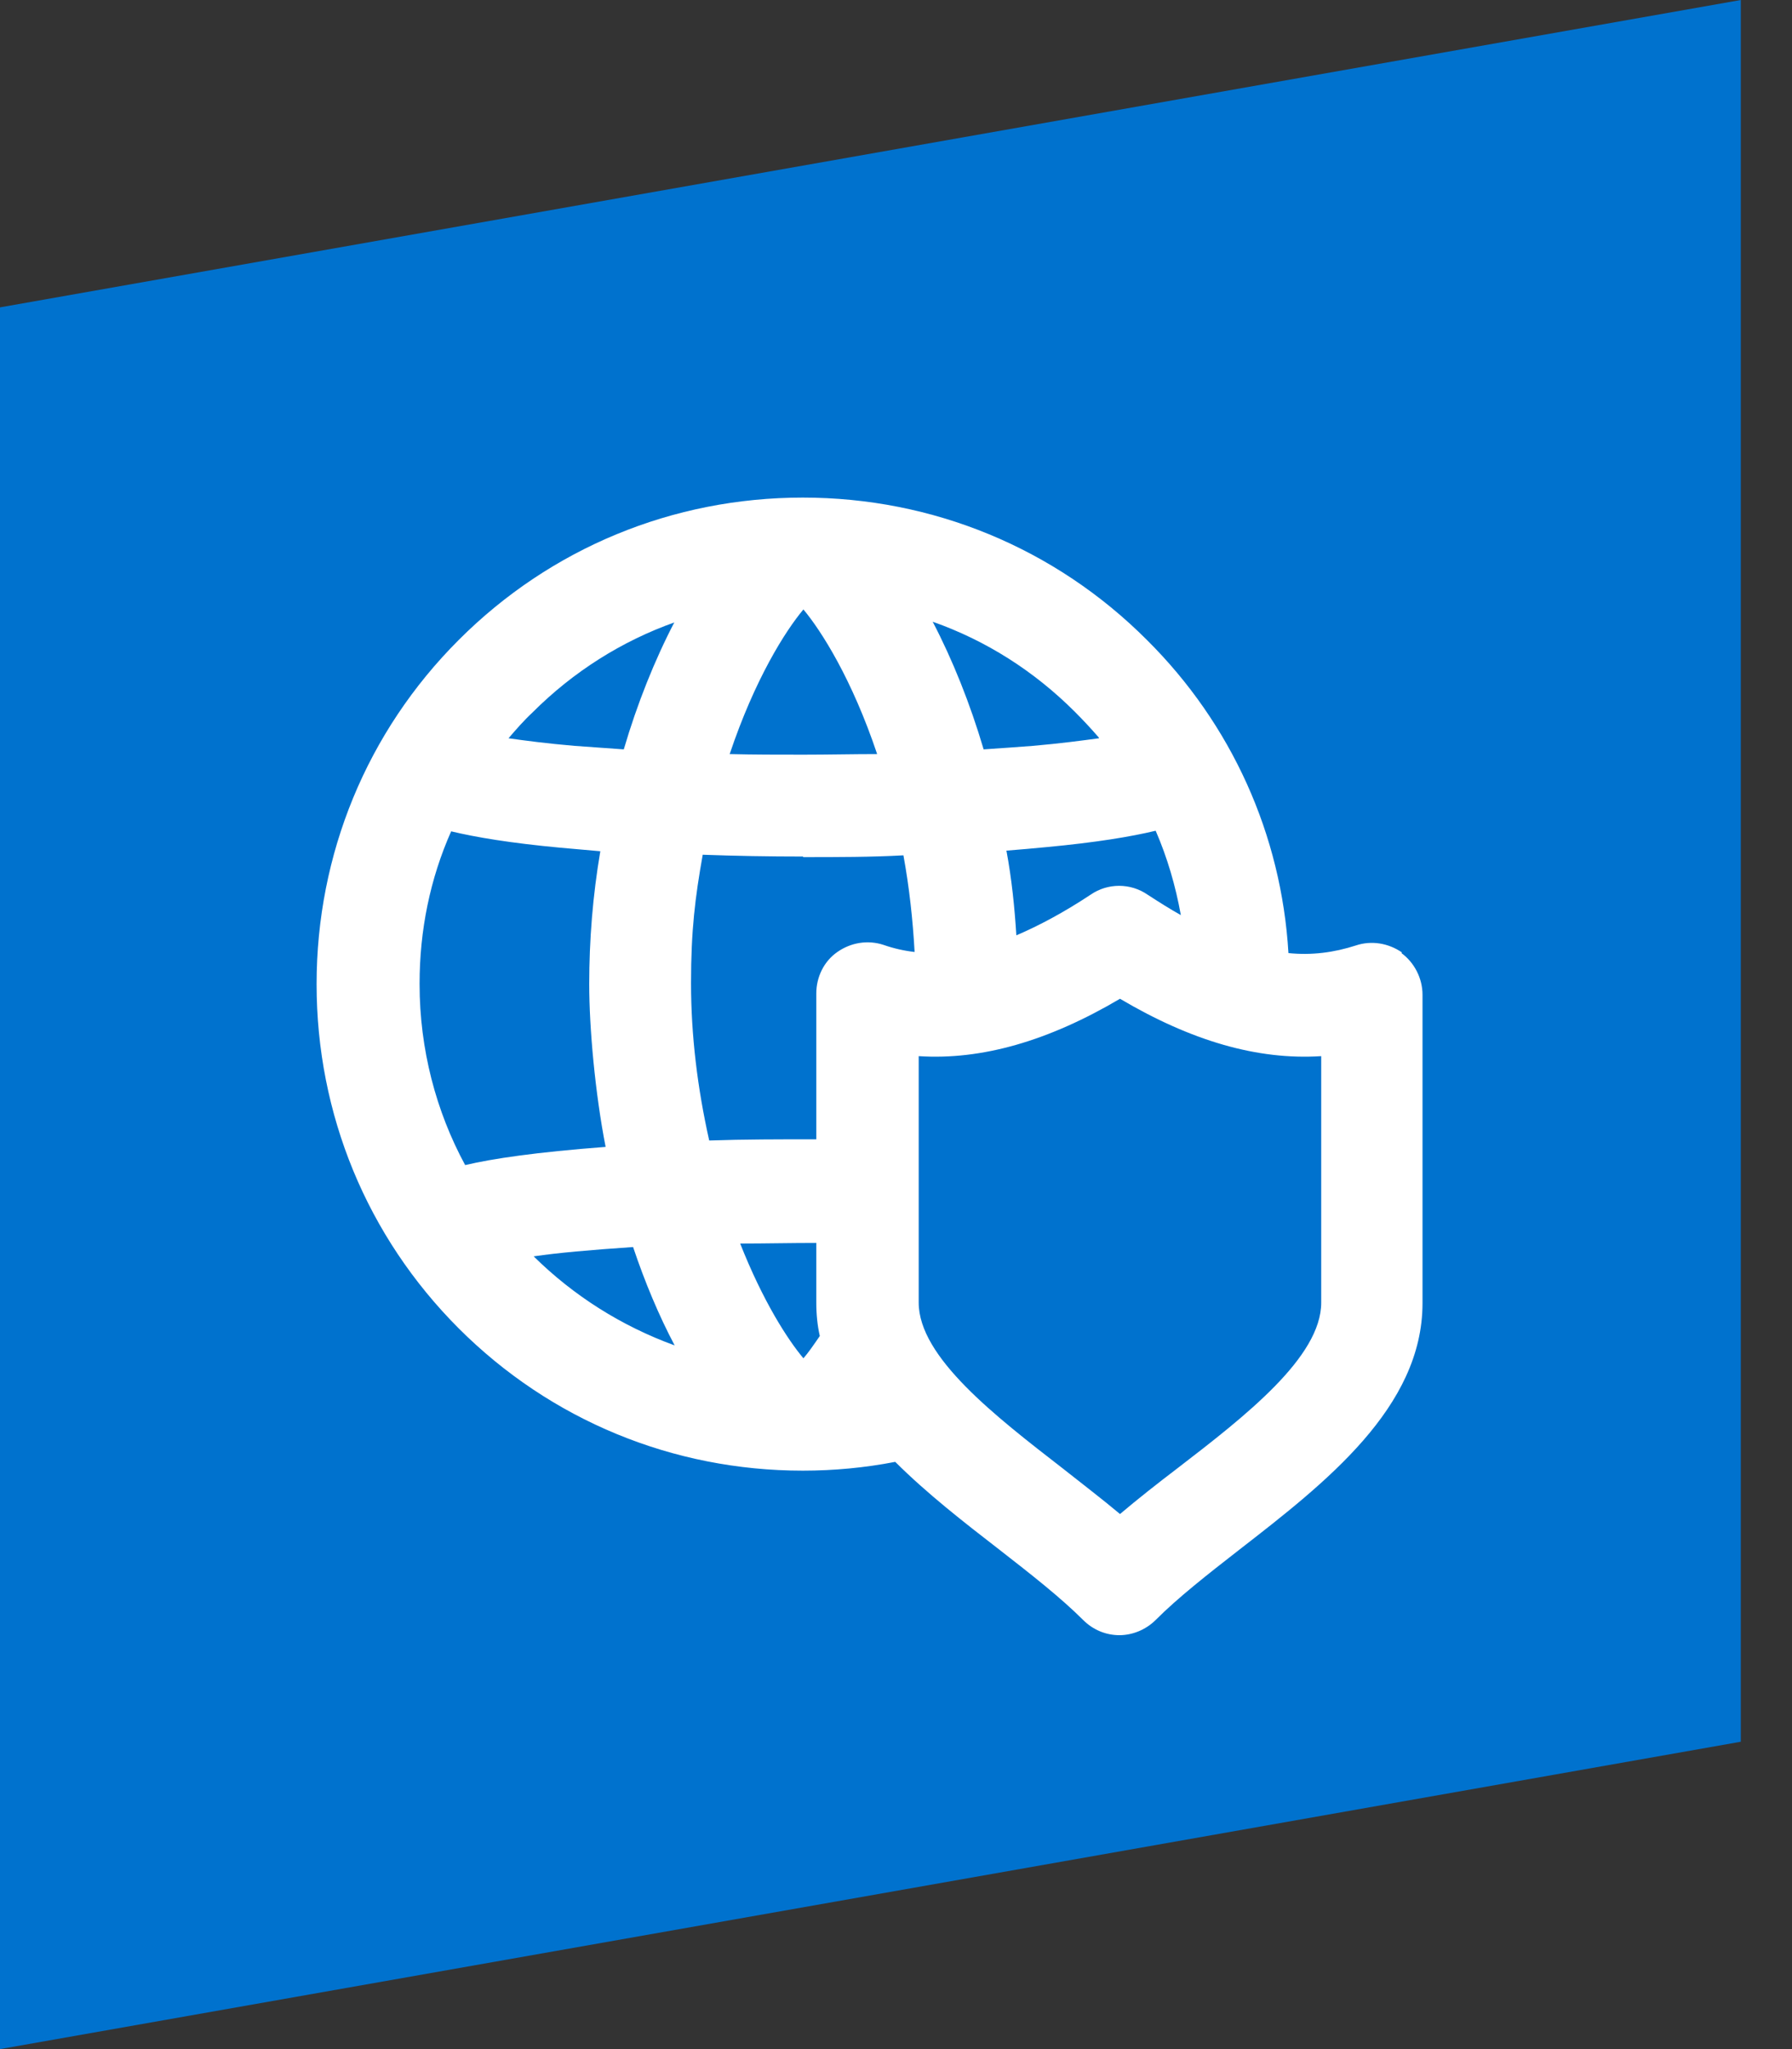
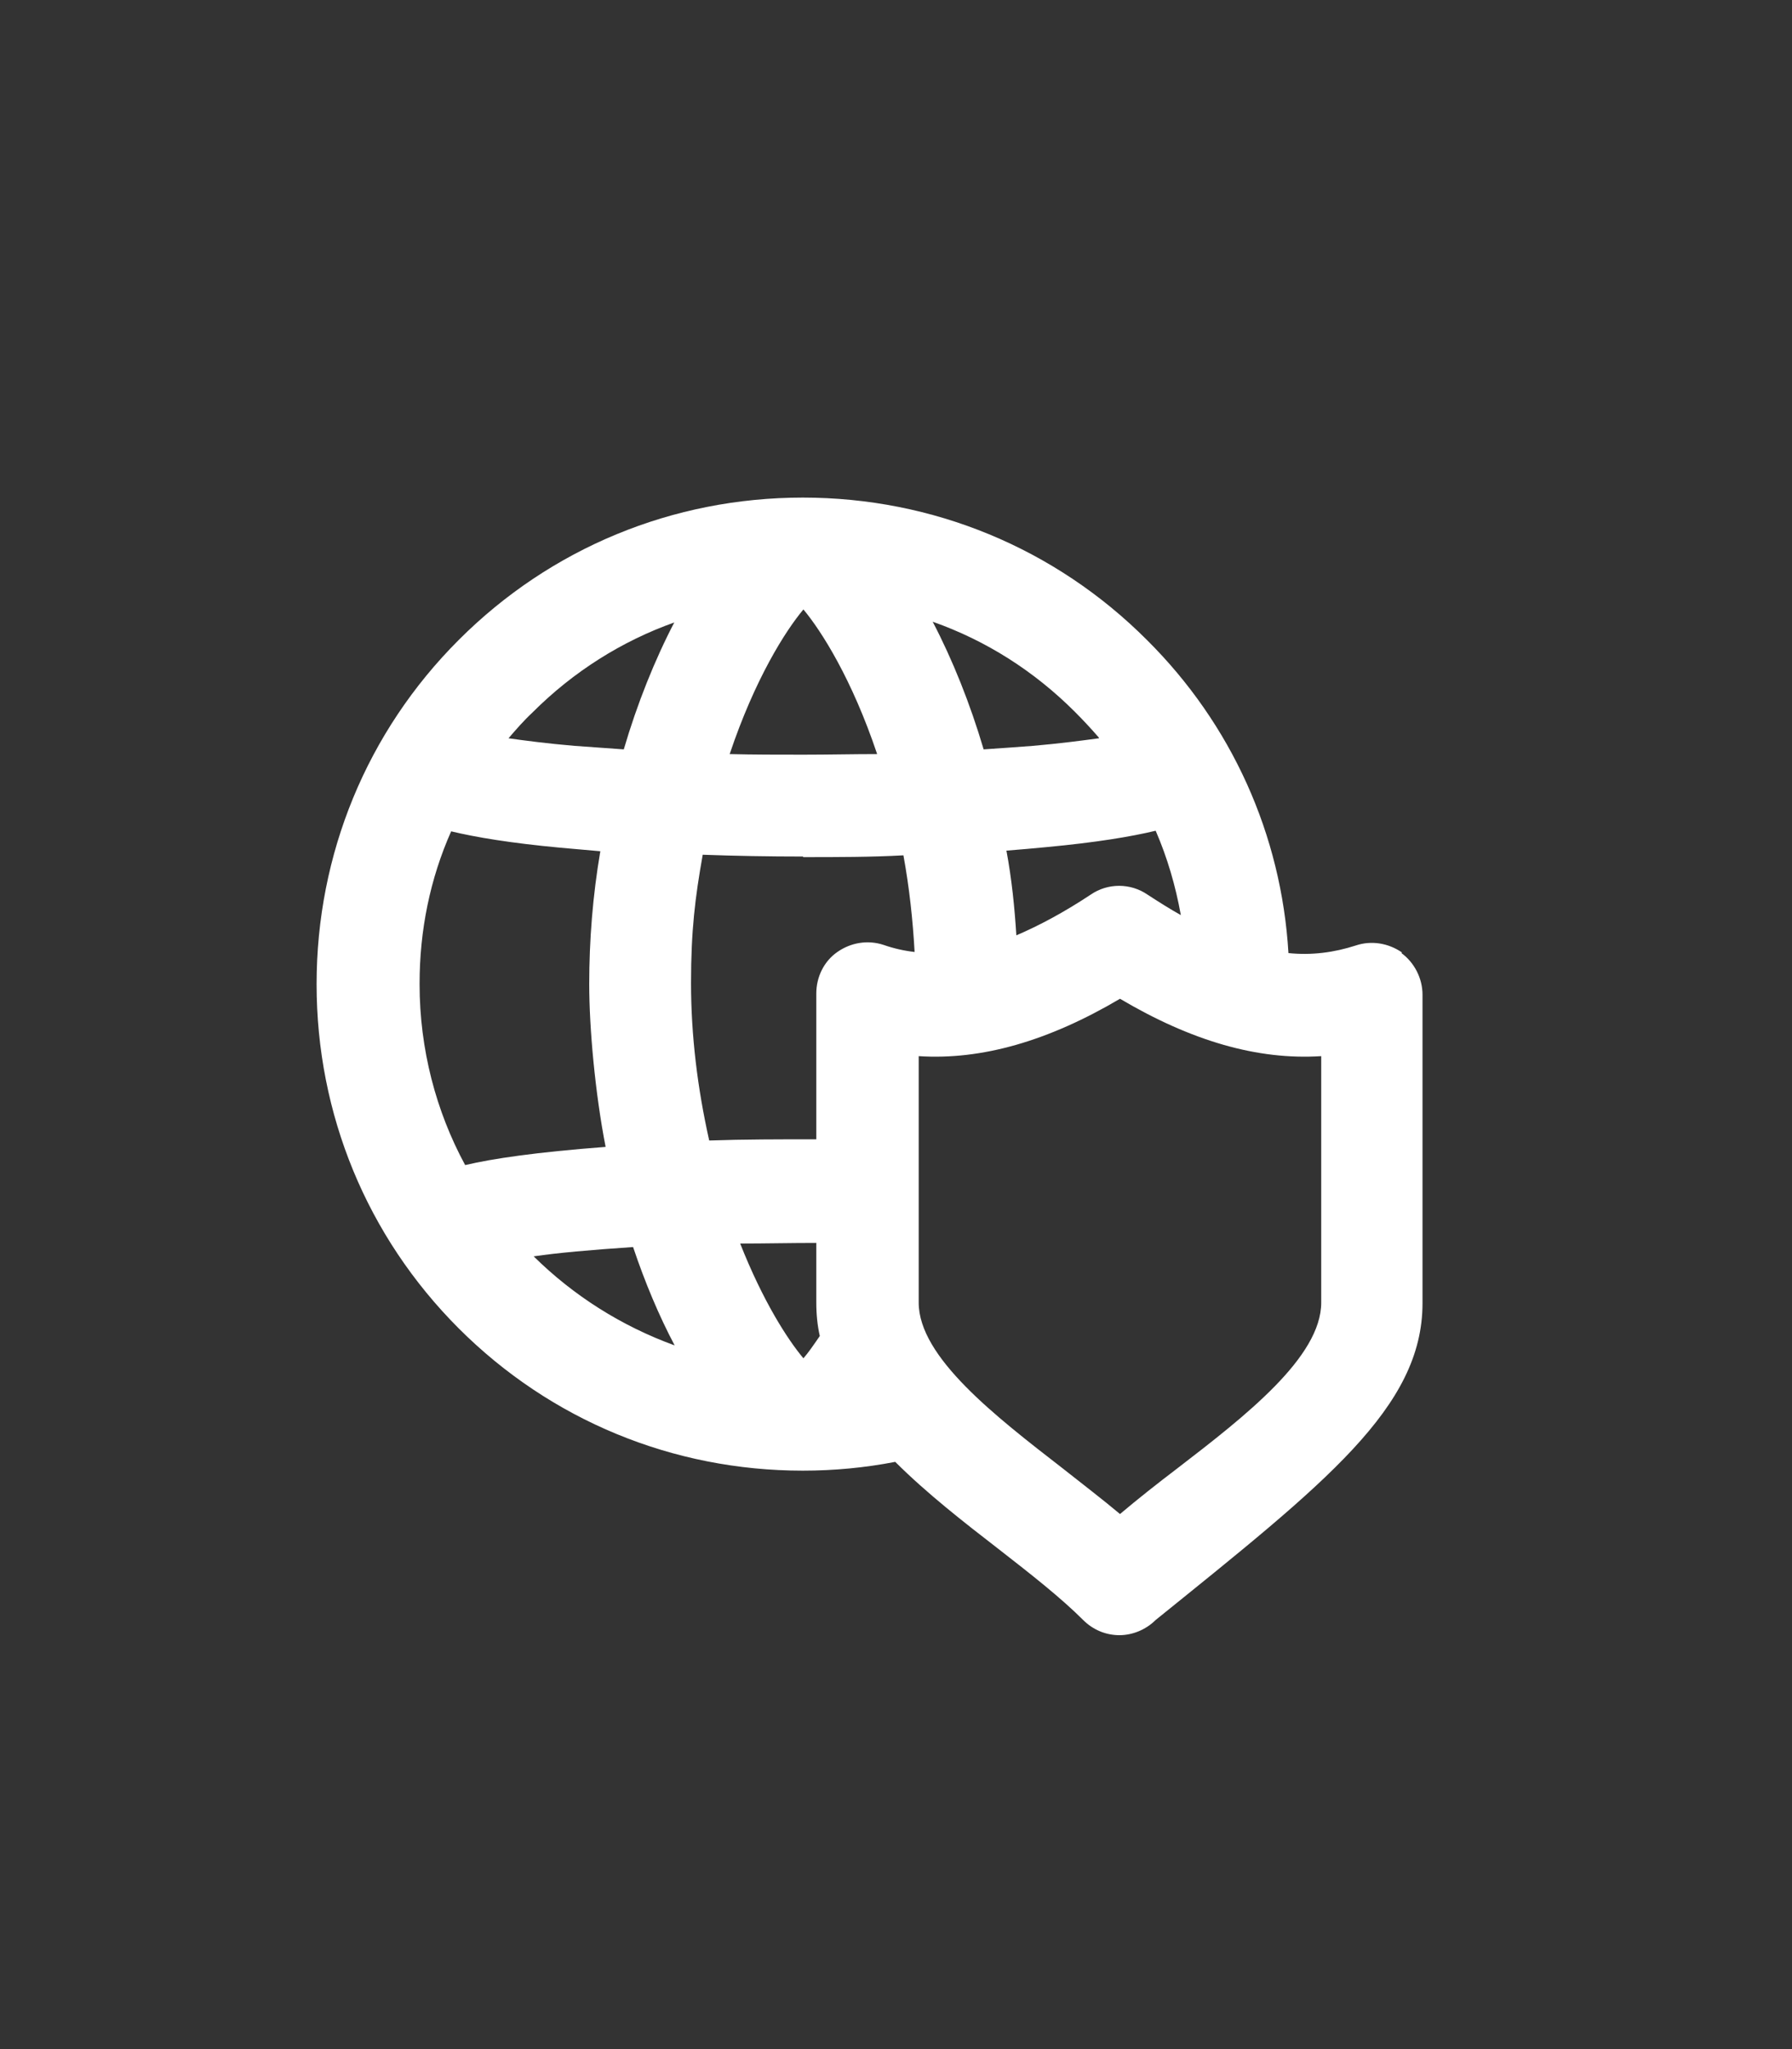
<svg xmlns="http://www.w3.org/2000/svg" width="21" height="24" viewBox="0 0 21 24" fill="none">
  <rect x="0" y="0" width="21" height="24" fill="#333333" stroke="none" />
-   <path d="M20.4 20.4L0 24V3.6L20.4 0V20.4Z" fill="#0072CE" />
-   <path d="M16.43 11.156C16.272 11.047 16.073 11.012 15.888 11.074C15.634 11.156 15.374 11.191 15.099 11.163C15.017 9.778 14.434 8.482 13.44 7.495C12.363 6.418 10.93 5.828 9.408 5.828C7.886 5.828 6.453 6.418 5.376 7.495C4.299 8.571 3.71 10.005 3.71 11.527C3.71 13.049 4.299 14.482 5.376 15.559C6.453 16.635 7.886 17.225 9.408 17.225C9.771 17.225 10.135 17.191 10.491 17.122C10.862 17.492 11.294 17.828 11.712 18.151C12.082 18.439 12.432 18.713 12.693 18.974C12.809 19.09 12.96 19.152 13.118 19.152C13.269 19.152 13.426 19.09 13.543 18.974C13.803 18.713 14.153 18.439 14.523 18.151C15.531 17.369 16.67 16.485 16.67 15.264V11.65C16.67 11.458 16.574 11.273 16.423 11.163L16.43 11.156ZM4.917 11.52C4.917 10.896 5.04 10.293 5.287 9.737C5.575 9.806 5.979 9.874 6.569 9.929C6.72 9.943 6.878 9.956 7.035 9.97C6.946 10.491 6.905 11.012 6.905 11.527C6.905 12.041 6.974 12.802 7.097 13.433C6.281 13.495 5.774 13.57 5.451 13.646C5.109 13.015 4.917 12.288 4.917 11.527V11.52ZM9.415 7.138C9.627 7.392 9.984 7.954 10.279 8.832C9.998 8.832 9.703 8.839 9.415 8.839C9.127 8.839 8.832 8.839 8.551 8.832C8.846 7.954 9.202 7.392 9.415 7.138ZM9.415 10.039C9.813 10.039 10.21 10.039 10.587 10.018C10.656 10.395 10.697 10.773 10.718 11.15C10.594 11.136 10.471 11.108 10.354 11.067C10.169 11.006 9.97 11.04 9.813 11.15C9.655 11.259 9.566 11.444 9.566 11.636V13.344C9.141 13.344 8.715 13.344 8.311 13.358C8.174 12.747 8.098 12.13 8.098 11.513C8.098 10.896 8.146 10.512 8.235 10.011C8.613 10.025 9.01 10.032 9.408 10.032L9.415 10.039ZM9.607 15.648C9.531 15.758 9.47 15.847 9.415 15.909C9.23 15.689 8.942 15.243 8.674 14.565C8.969 14.565 9.264 14.558 9.566 14.558V15.257C9.566 15.394 9.579 15.524 9.607 15.648ZM7.419 14.606C7.557 15.017 7.721 15.408 7.906 15.758C7.282 15.531 6.72 15.175 6.254 14.715C6.535 14.674 6.912 14.64 7.419 14.606ZM11.911 10.964C11.89 10.629 11.856 10.293 11.794 9.963C11.959 9.95 12.117 9.936 12.261 9.922C12.85 9.867 13.255 9.799 13.543 9.73C13.68 10.046 13.776 10.375 13.838 10.718C13.714 10.649 13.584 10.567 13.447 10.478C13.248 10.341 12.981 10.341 12.782 10.478C12.473 10.683 12.178 10.841 11.904 10.958L11.911 10.964ZM12.878 8.647C12.679 8.674 12.425 8.708 12.103 8.736C11.925 8.75 11.733 8.763 11.527 8.777C11.369 8.242 11.163 7.728 10.93 7.282C11.554 7.502 12.117 7.858 12.597 8.338C12.693 8.434 12.789 8.537 12.878 8.64V8.647ZM7.906 7.282C7.673 7.728 7.467 8.242 7.31 8.777C7.111 8.763 6.919 8.75 6.734 8.736C6.405 8.708 6.151 8.674 5.959 8.647C6.048 8.544 6.137 8.441 6.24 8.345C6.72 7.865 7.289 7.508 7.906 7.289V7.282ZM15.483 15.257C15.483 15.895 14.592 16.587 13.797 17.198C13.563 17.376 13.337 17.554 13.125 17.733C12.912 17.554 12.686 17.383 12.453 17.198C11.664 16.587 10.766 15.895 10.766 15.257V12.37C11.506 12.418 12.288 12.192 13.125 11.698C13.961 12.192 14.736 12.418 15.483 12.37V15.257Z" fill="white" />
+   <path d="M16.43 11.156C16.272 11.047 16.073 11.012 15.888 11.074C15.634 11.156 15.374 11.191 15.099 11.163C15.017 9.778 14.434 8.482 13.44 7.495C12.363 6.418 10.93 5.828 9.408 5.828C7.886 5.828 6.453 6.418 5.376 7.495C4.299 8.571 3.71 10.005 3.71 11.527C3.71 13.049 4.299 14.482 5.376 15.559C6.453 16.635 7.886 17.225 9.408 17.225C9.771 17.225 10.135 17.191 10.491 17.122C10.862 17.492 11.294 17.828 11.712 18.151C12.082 18.439 12.432 18.713 12.693 18.974C12.809 19.09 12.96 19.152 13.118 19.152C13.269 19.152 13.426 19.09 13.543 18.974C15.531 17.369 16.67 16.485 16.67 15.264V11.65C16.67 11.458 16.574 11.273 16.423 11.163L16.43 11.156ZM4.917 11.52C4.917 10.896 5.04 10.293 5.287 9.737C5.575 9.806 5.979 9.874 6.569 9.929C6.72 9.943 6.878 9.956 7.035 9.97C6.946 10.491 6.905 11.012 6.905 11.527C6.905 12.041 6.974 12.802 7.097 13.433C6.281 13.495 5.774 13.57 5.451 13.646C5.109 13.015 4.917 12.288 4.917 11.527V11.52ZM9.415 7.138C9.627 7.392 9.984 7.954 10.279 8.832C9.998 8.832 9.703 8.839 9.415 8.839C9.127 8.839 8.832 8.839 8.551 8.832C8.846 7.954 9.202 7.392 9.415 7.138ZM9.415 10.039C9.813 10.039 10.21 10.039 10.587 10.018C10.656 10.395 10.697 10.773 10.718 11.15C10.594 11.136 10.471 11.108 10.354 11.067C10.169 11.006 9.97 11.04 9.813 11.15C9.655 11.259 9.566 11.444 9.566 11.636V13.344C9.141 13.344 8.715 13.344 8.311 13.358C8.174 12.747 8.098 12.13 8.098 11.513C8.098 10.896 8.146 10.512 8.235 10.011C8.613 10.025 9.01 10.032 9.408 10.032L9.415 10.039ZM9.607 15.648C9.531 15.758 9.47 15.847 9.415 15.909C9.23 15.689 8.942 15.243 8.674 14.565C8.969 14.565 9.264 14.558 9.566 14.558V15.257C9.566 15.394 9.579 15.524 9.607 15.648ZM7.419 14.606C7.557 15.017 7.721 15.408 7.906 15.758C7.282 15.531 6.72 15.175 6.254 14.715C6.535 14.674 6.912 14.64 7.419 14.606ZM11.911 10.964C11.89 10.629 11.856 10.293 11.794 9.963C11.959 9.95 12.117 9.936 12.261 9.922C12.85 9.867 13.255 9.799 13.543 9.73C13.68 10.046 13.776 10.375 13.838 10.718C13.714 10.649 13.584 10.567 13.447 10.478C13.248 10.341 12.981 10.341 12.782 10.478C12.473 10.683 12.178 10.841 11.904 10.958L11.911 10.964ZM12.878 8.647C12.679 8.674 12.425 8.708 12.103 8.736C11.925 8.75 11.733 8.763 11.527 8.777C11.369 8.242 11.163 7.728 10.93 7.282C11.554 7.502 12.117 7.858 12.597 8.338C12.693 8.434 12.789 8.537 12.878 8.64V8.647ZM7.906 7.282C7.673 7.728 7.467 8.242 7.31 8.777C7.111 8.763 6.919 8.75 6.734 8.736C6.405 8.708 6.151 8.674 5.959 8.647C6.048 8.544 6.137 8.441 6.24 8.345C6.72 7.865 7.289 7.508 7.906 7.289V7.282ZM15.483 15.257C15.483 15.895 14.592 16.587 13.797 17.198C13.563 17.376 13.337 17.554 13.125 17.733C12.912 17.554 12.686 17.383 12.453 17.198C11.664 16.587 10.766 15.895 10.766 15.257V12.37C11.506 12.418 12.288 12.192 13.125 11.698C13.961 12.192 14.736 12.418 15.483 12.37V15.257Z" fill="white" />
</svg>